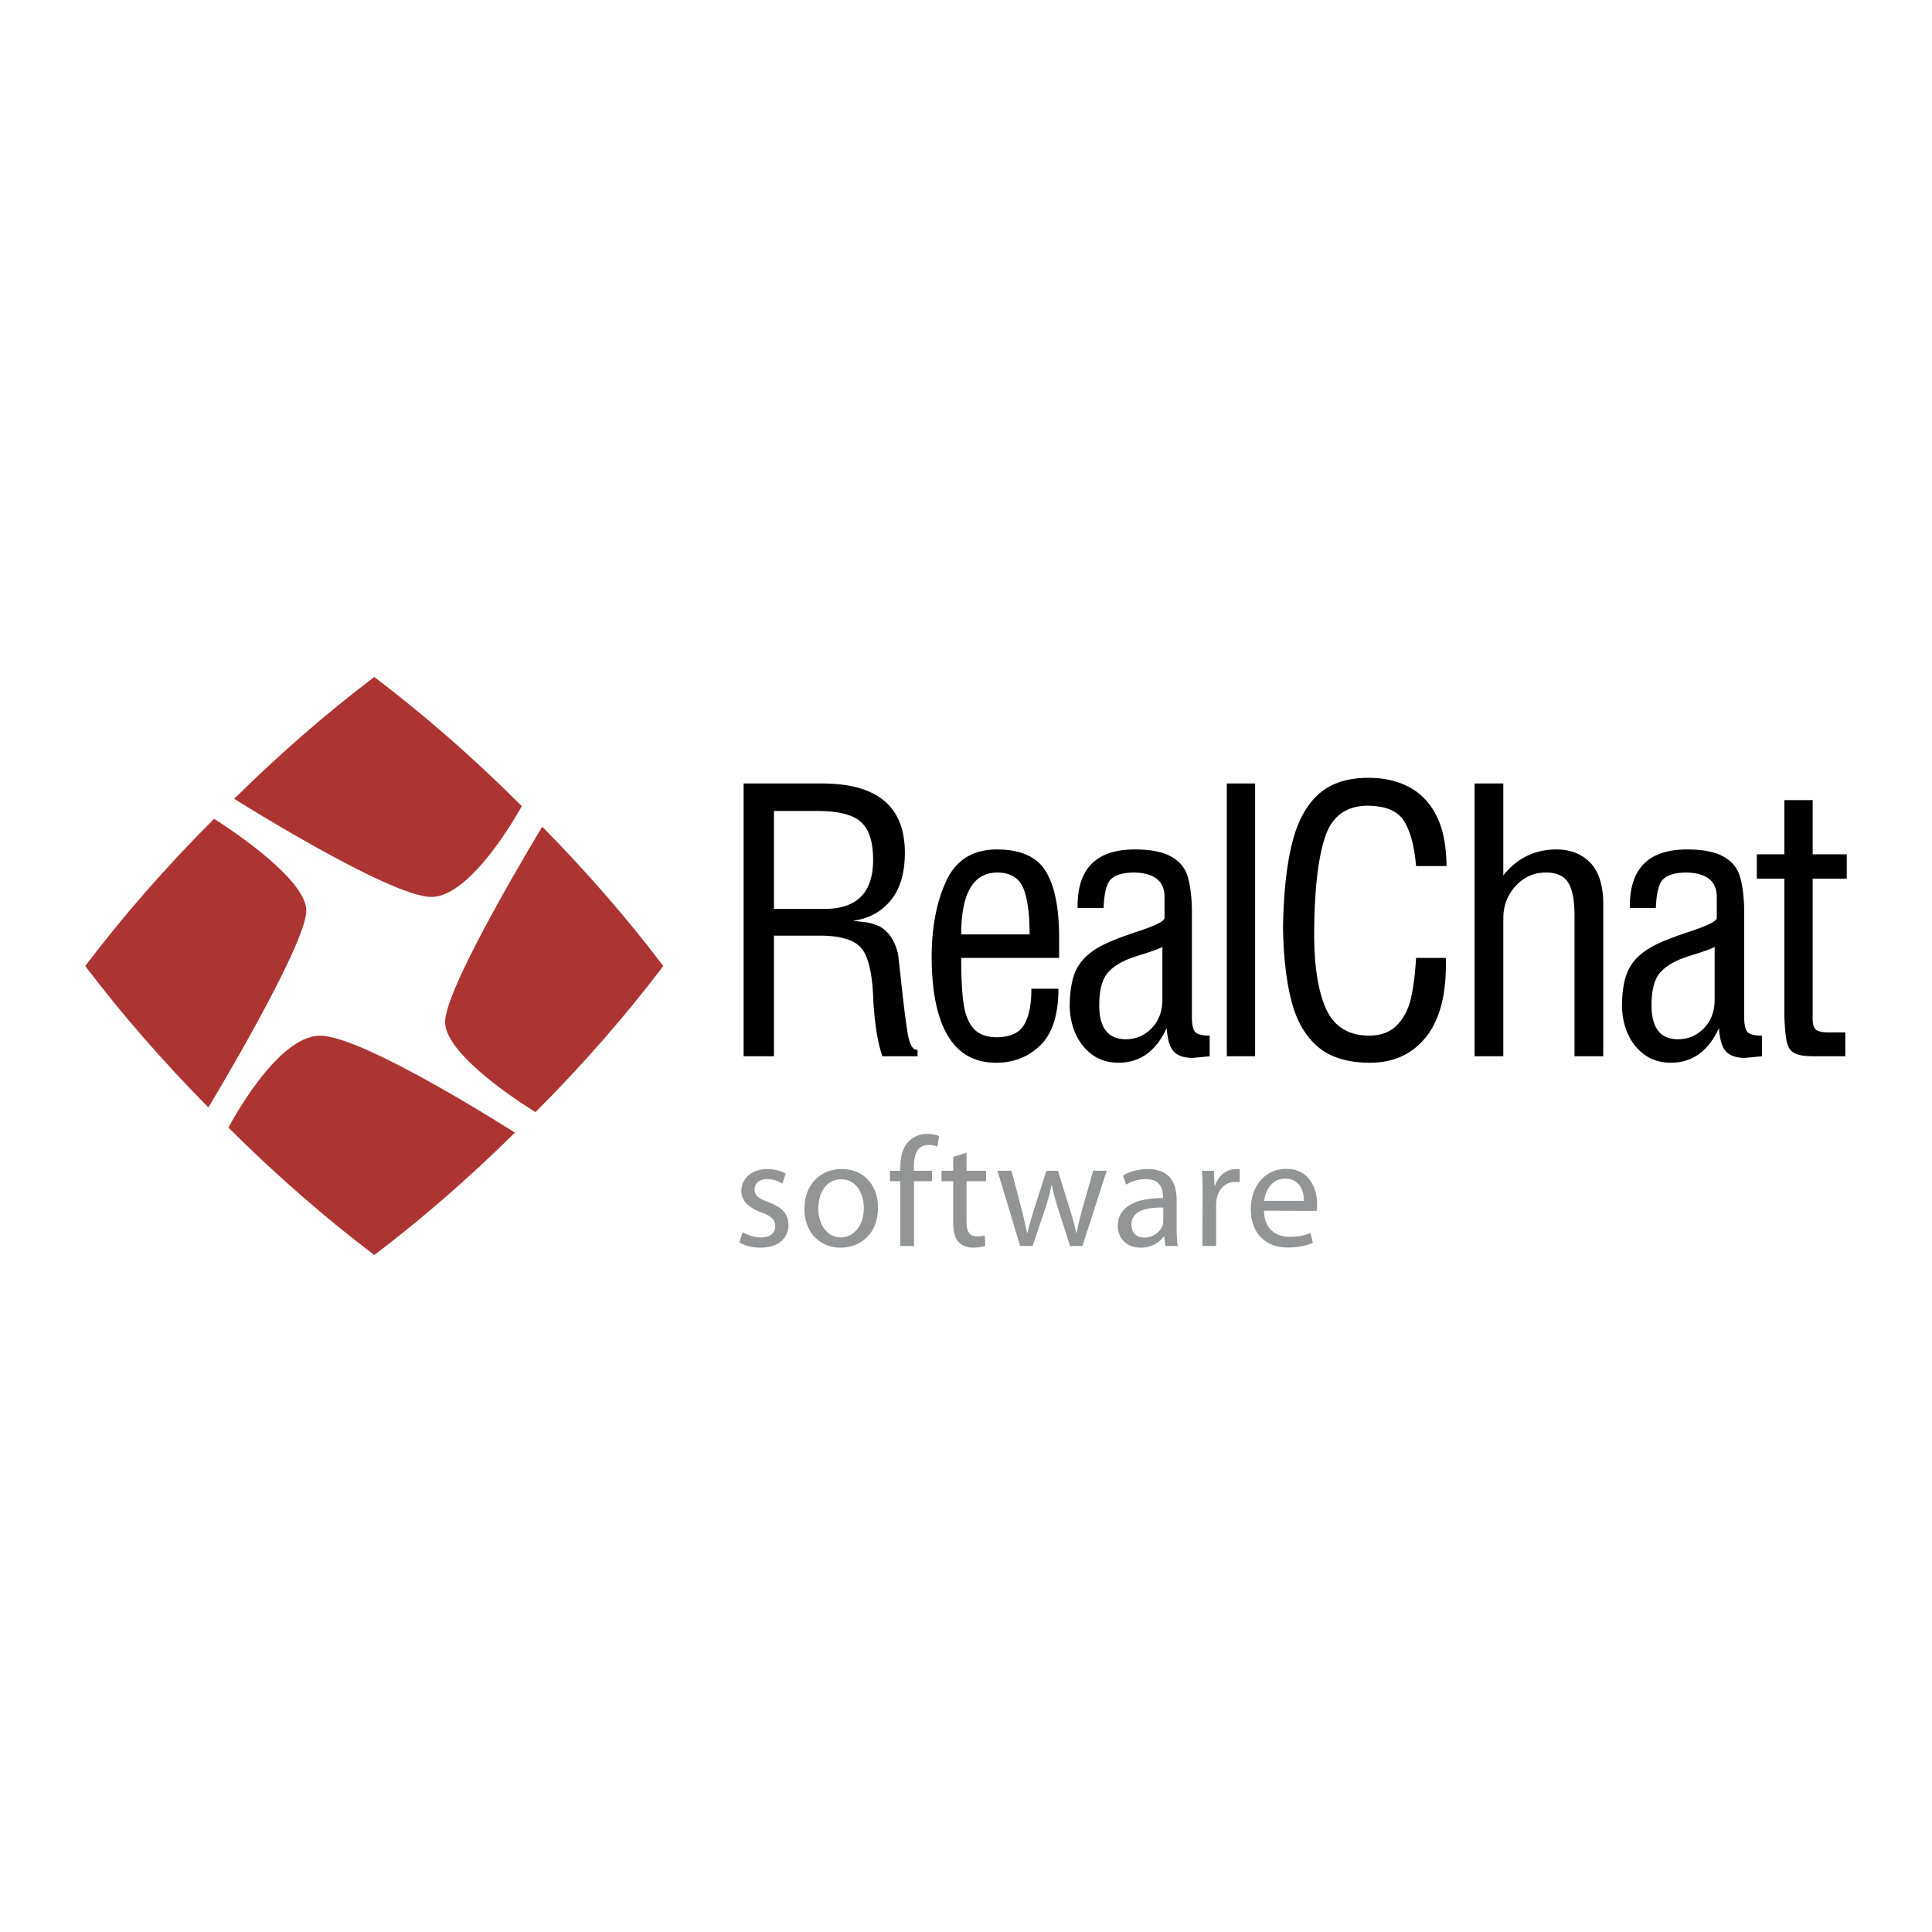
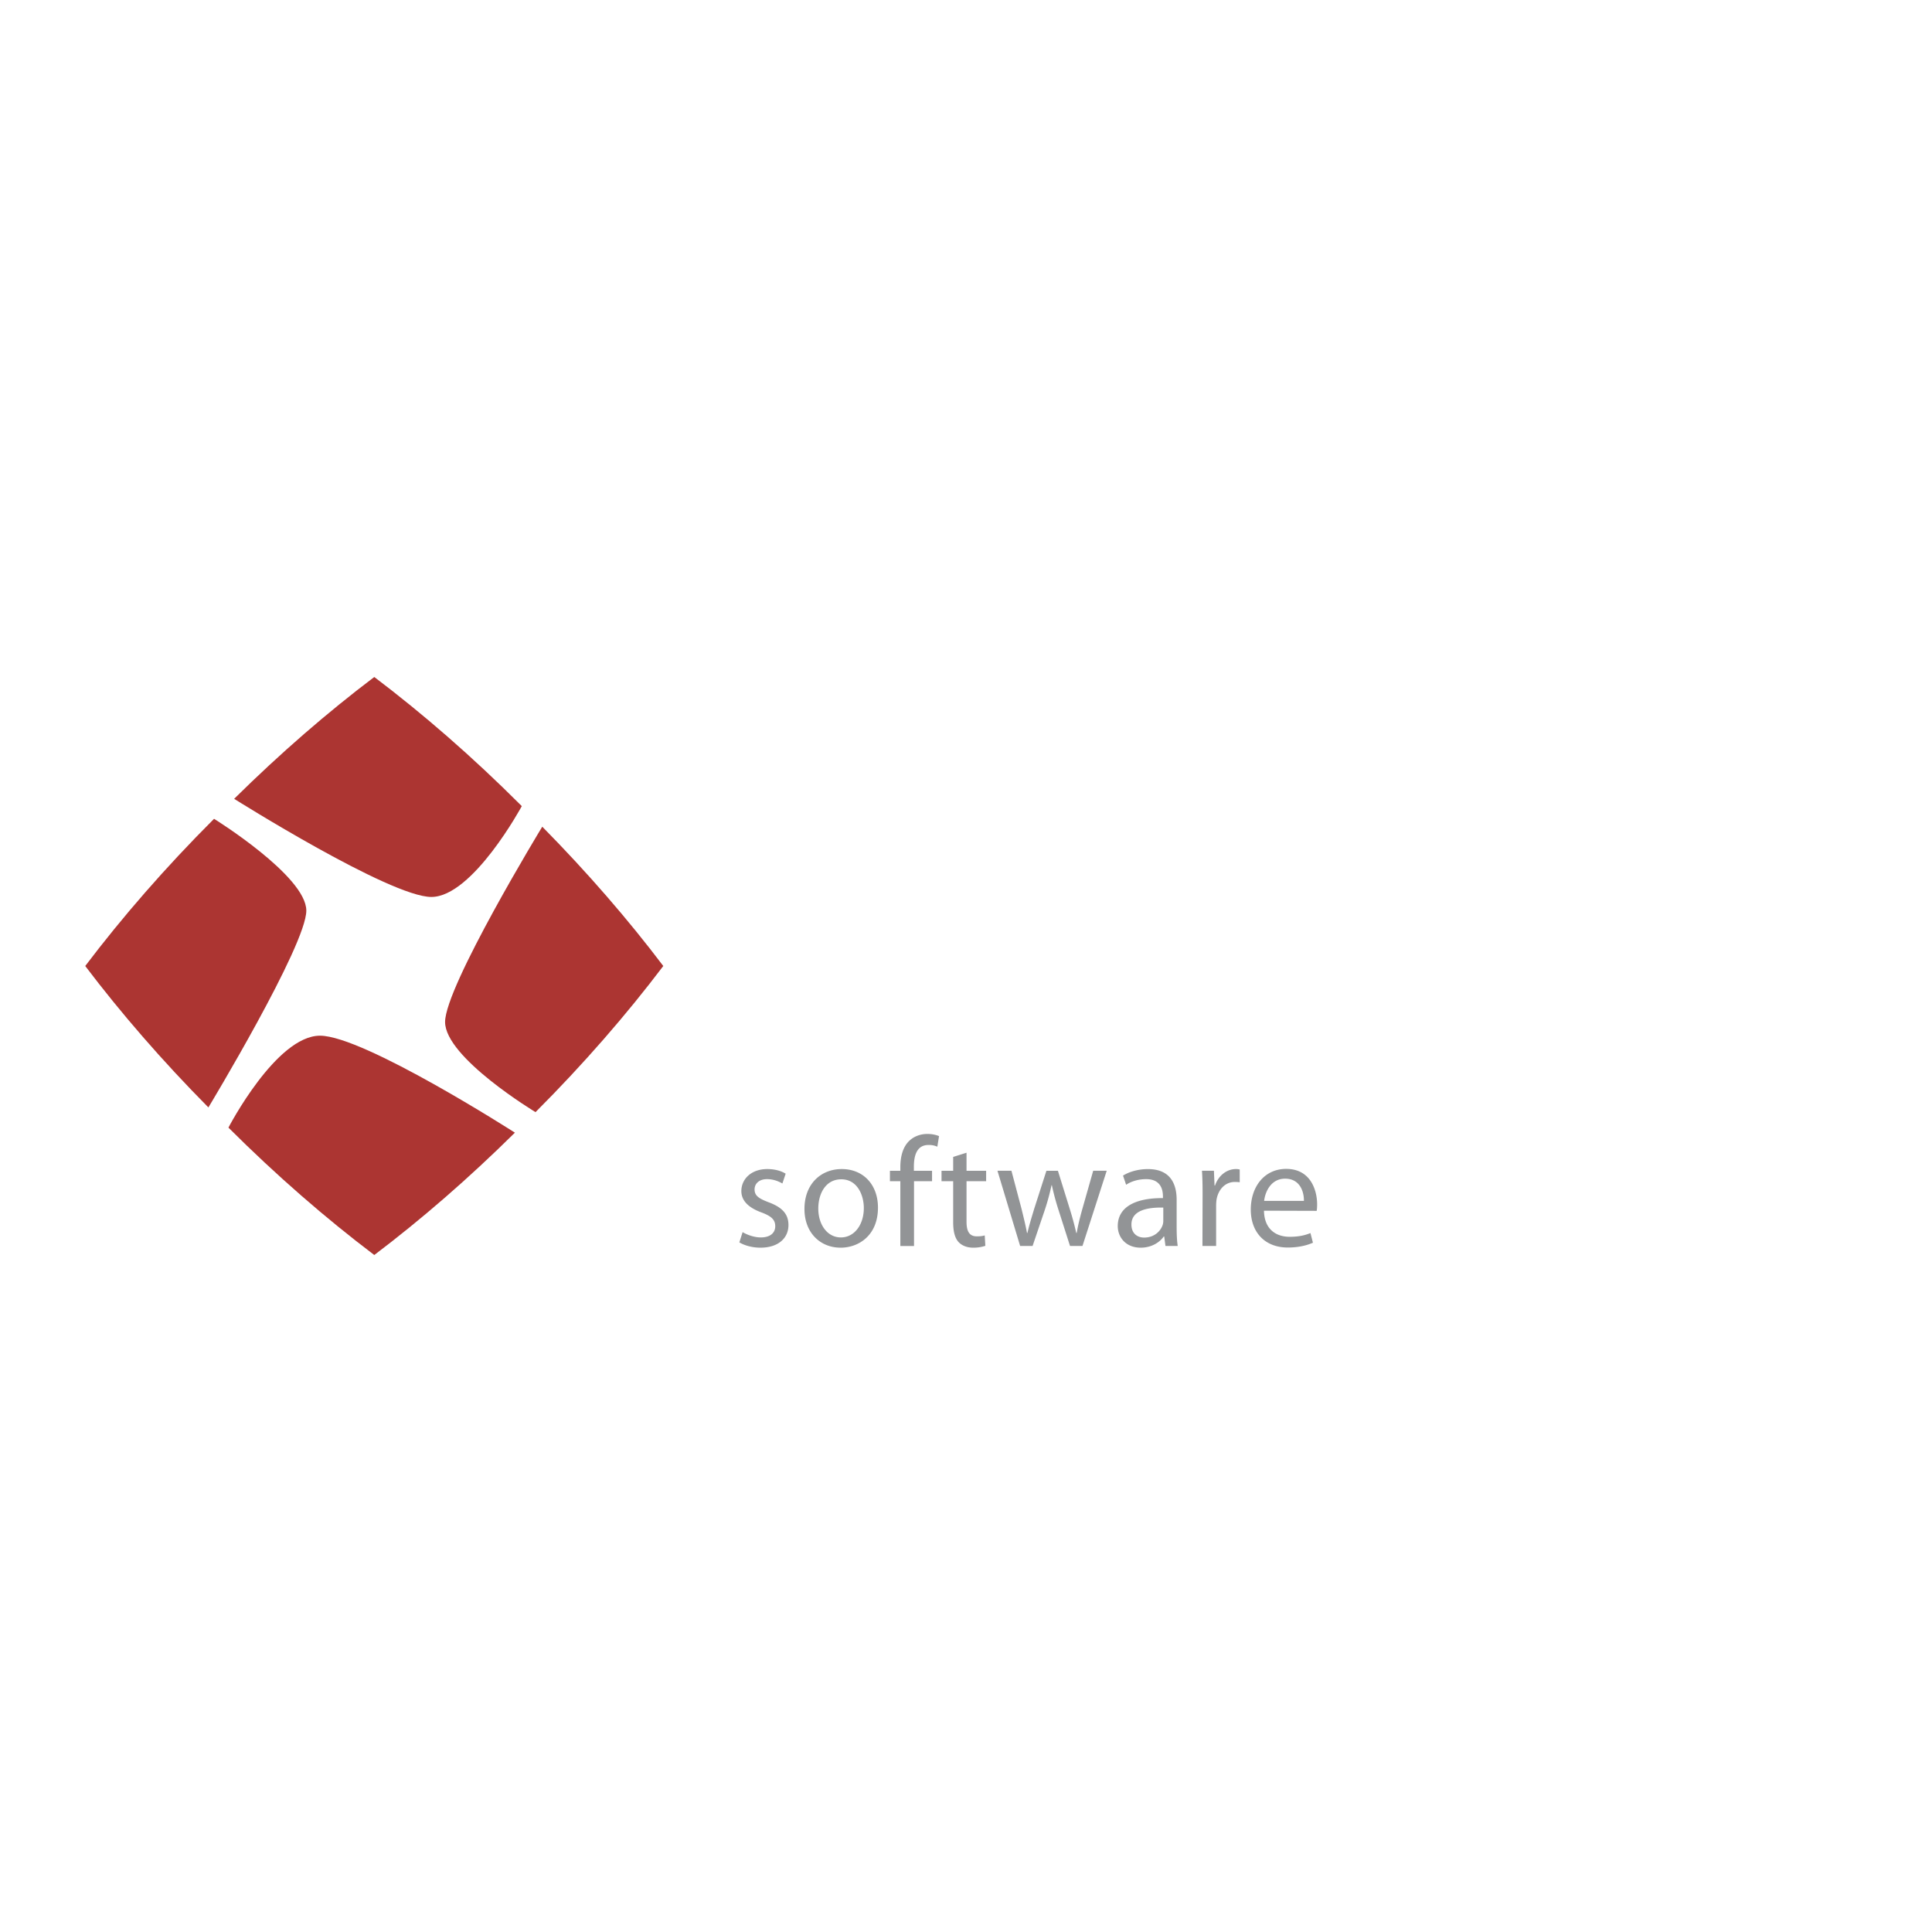
<svg xmlns="http://www.w3.org/2000/svg" width="2500" height="2500" viewBox="0 0 192.756 192.756">
  <g fill-rule="evenodd" clip-rule="evenodd">
    <path fill="#fff" d="M0 0h192.756v192.756H0V0z" />
    <path d="M31.928 103.331c4.371 0 19.444 9.675 19.444 9.675-4.635 4.584-9.369 8.682-14.03 12.206-4.834-3.656-9.752-7.922-14.55-12.71 0 0 4.76-9.171 9.136-9.171zM54.102 82.479c4.527 4.593 8.583 9.282 12.074 13.899-3.667 4.845-7.941 9.771-12.746 14.58 0 0-9.024-5.436-9.024-8.994 0-3.561 9.696-19.485 9.696-19.485zM43.035 89.489c-4.125 0-19.674-9.791-19.674-9.791 4.618-4.561 9.335-8.643 13.981-12.154 4.86 3.676 9.804 7.97 14.629 12.795.03.03.057.061.088.089.001 0-4.897 9.061-9.024 9.061zM21.357 81.692s9.204 5.705 9.204 9.163c0 3.459-9.769 19.633-9.769 19.633-4.615-4.66-8.737-9.423-12.288-14.11 3.679-4.861 7.975-9.806 12.797-14.629l.056-.057z" fill="#ac3532" />
-     <path d="M91.546 105.383h-3.51c-.458-1.305-.76-3.152-.905-5.544-.072-2.466-.427-4.156-1.067-5.075-.64-.918-2.008-1.389-4.105-1.413h-4.74v12.032H74.19V78.169h7.841c5.498 0 8.248 2.303 8.248 6.907 0 2.025-.47 3.61-1.412 4.756-.94 1.145-2.206 1.826-3.798 2.043.531.048.977.097 1.339.145s.76.163 1.194.345c.435.182.825.501 1.175.959.351.459.622 1.062.814 1.811.024.145.156 1.321.398 3.531.241 2.21.447 3.773.615 4.689.217.992.532 1.449.941 1.377v.651h.001zm-4.451-20.162c-.074-1.567-.519-2.677-1.338-3.329-.82-.651-2.231-.979-4.233-.979h-4.305v9.771h5.028c3.425.002 5.042-1.819 4.848-5.463zM105.67 95.571h-9.771c0 1.961.079 3.479.236 4.556.156 1.077.483 1.899.98 2.468.494.569 1.252.866 2.268.892 1.354 0 2.277-.408 2.775-1.22.496-.813.744-2.02.744-3.62h2.697c0 2.581-.598 4.458-1.789 5.627-1.193 1.17-2.668 1.756-4.428 1.756-2.119 0-3.715-.881-4.787-2.642-1.074-1.761-1.621-4.367-1.645-7.816 0-3.04.488-5.604 1.463-7.691.976-2.086 2.656-3.13 5.041-3.13 2.361 0 3.986.724 4.879 2.171.891 1.449 1.336 3.668 1.336 6.658v1.991h.001zm-2.947-2.342c0-2.083-.213-3.627-.635-4.634-.426-1.005-1.277-1.52-2.561-1.544-2.42 0-3.628 2.06-3.628 6.178h6.824zM120.691 105.383a96.03 96.03 0 0 1-1.693.162c-.865 0-1.496-.212-1.891-.637-.398-.423-.633-1.204-.705-2.342-1.061 2.308-2.66 3.463-4.803 3.463-1.396 0-2.539-.512-3.43-1.537-.891-1.024-1.373-2.355-1.445-3.995 0-1.617.221-2.875.666-3.768.441-.895 1.203-1.643 2.281-2.248.748-.434 2.021-.948 3.818-1.539 1.797-.592 2.697-1.045 2.697-1.361V89.48c0-1.547-.988-2.357-2.967-2.429-1.232 0-2.064.266-2.498.798-.361.481-.568 1.397-.615 2.749h-2.592c-.072-3.898 1.828-5.848 5.701-5.848 1.539 0 2.723.224 3.553.668.832.445 1.385 1.06 1.662 1.843.277.783.438 1.897.486 3.341v10.838c0 .797.115 1.311.344 1.539.229.229.707.346 1.43.346v2.058h.001zm-4.72-5.646v-5.256c-.291.169-1.104.459-2.443.871-1.34.41-2.316.947-2.932 1.613-.615.663-.924 1.77-.924 3.315 0 2.271.881 3.406 2.645 3.406 1.012 0 1.875-.367 2.586-1.104.712-.736 1.068-1.686 1.068-2.845zM125.223 105.383h-2.827V78.169h2.827v27.214zM144.32 86.406h-3.039c-.168-2.005-.576-3.516-1.229-4.531-.65-1.014-1.918-1.51-3.797-1.486-2.049.074-3.408 1.128-4.068 3.166-.664 2.039-1.02 5.035-1.068 8.989-.049 3.424.318 6.072 1.104 7.94.783 1.869 2.223 2.816 4.322 2.84 1.23 0 2.182-.356 2.857-1.069.674-.713 1.133-1.605 1.373-2.682.242-1.073.412-2.406.506-4.002h2.967c.096 3.449-.543 6.056-1.916 7.816-1.375 1.761-3.256 2.642-5.643 2.642-2.244 0-3.984-.537-5.227-1.61-1.242-1.071-2.115-2.597-2.621-4.572-.51-1.979-.785-4.401-.834-7.271.049-3.327.338-6.093.869-8.298.529-2.206 1.404-3.87 2.621-4.992 1.219-1.121 2.898-1.682 5.047-1.682 1.52 0 2.857.302 4.014.906 1.158.604 2.068 1.545 2.732 2.825.661 1.279 1.009 2.97 1.03 5.071zM159.957 105.383h-2.867V91.362c0-1.497-.203-2.589-.615-3.277-.412-.688-1.16-1.033-2.248-1.033-1.184 0-2.188.448-3.008 1.341-.822.893-1.234 1.979-1.234 3.259v13.73h-2.867V78.169h2.867v9.172c1.373-1.727 3.145-2.59 5.311-2.59 1.373 0 2.488.435 3.346 1.303.855.868 1.293 2.221 1.316 4.054v15.275h-.001zM175.789 105.383c-1.08.107-1.643.162-1.693.162-.863 0-1.496-.212-1.893-.637-.395-.423-.631-1.204-.701-2.342-1.059 2.308-2.662 3.463-4.805 3.463-1.395 0-2.539-.512-3.43-1.537-.891-1.024-1.373-2.355-1.443-3.995 0-1.617.221-2.875.664-3.768.443-.895 1.203-1.643 2.283-2.248.748-.434 2.02-.948 3.818-1.539 1.797-.592 2.695-1.045 2.695-1.361V89.48c0-1.547-.99-2.357-2.967-2.429-1.23 0-2.062.266-2.496.798-.363.481-.568 1.397-.617 2.749h-2.59c-.074-3.898 1.826-5.848 5.701-5.848 1.539 0 2.725.224 3.555.668.83.445 1.383 1.06 1.66 1.843.275.783.439 1.897.488 3.341v10.838c0 .797.113 1.311.342 1.539.23.229.705.346 1.428.346v2.058h.001zm-4.719-5.646v-5.256c-.289.169-1.105.459-2.445.871-1.34.41-2.316.947-2.932 1.613-.615.663-.922 1.77-.922 3.315 0 2.271.881 3.406 2.643 3.406 1.014 0 1.875-.367 2.588-1.104.711-.736 1.068-1.686 1.068-2.845zM184.252 87.658h-3.402v14.041c0 .435.084.755.252.959.17.205.557.319 1.158.344h1.846v2.382h-3.111c-.893 0-1.535-.096-1.92-.289-.387-.193-.646-.536-.779-1.03-.133-.492-.223-1.391-.271-2.69V87.658h-2.748v-2.423h2.748v-5.41h2.826v5.41h3.402v2.423h-.001z" />
    <path d="M74.09 122.93c.418.25 1.131.528 1.814.528.977 0 1.442-.481 1.442-1.117 0-.651-.389-1.008-1.381-1.379-1.363-.496-2-1.225-2-2.125 0-1.209.993-2.2 2.589-2.2.76 0 1.427.2 1.831.464l-.326.977c-.294-.17-.838-.435-1.534-.435-.807 0-1.241.466-1.241 1.024 0 .636.434.914 1.411 1.287 1.287.48 1.969 1.131 1.969 2.263 0 1.335-1.04 2.264-2.792 2.264-.821 0-1.581-.217-2.108-.527l.326-1.024zM83.858 124.48c-2.016 0-3.597-1.486-3.597-3.86 0-2.512 1.659-3.983 3.721-3.983 2.155 0 3.613 1.566 3.613 3.845 0 2.791-1.938 3.999-3.722 3.999h-.015v-.001zm.046-1.022c1.302 0 2.28-1.226 2.28-2.931 0-1.271-.636-2.867-2.249-2.867-1.597 0-2.294 1.487-2.294 2.914 0 1.643.929 2.884 2.248 2.884h.015zM89.827 124.312v-6.466h-1.039v-1.038h1.039v-.357c0-1.056.249-2.016.884-2.622.511-.495 1.194-.696 1.814-.696.496 0 .899.107 1.163.216l-.17 1.056a2.078 2.078 0 0 0-.883-.171c-1.148 0-1.457 1.023-1.457 2.171v.404h1.813v1.038h-1.799v6.466h-1.365v-.001zM96.431 115.007v1.801h1.956v1.038h-1.956v4.047c0 .93.264 1.457 1.024 1.457.371 0 .588-.031.791-.094l.062 1.04a3.777 3.777 0 0 1-1.211.185c-.634 0-1.145-.217-1.472-.572-.372-.419-.527-1.086-.527-1.97v-4.093h-1.162v-1.038h1.162v-1.382l1.333-.419zM100.912 116.808l1.006 3.798c.203.836.404 1.627.545 2.403h.047c.168-.76.42-1.567.666-2.389l1.225-3.812h1.148l1.164 3.75c.277.884.494 1.691.664 2.451h.047c.127-.76.326-1.552.574-2.435l1.07-3.767h1.348l-2.418 7.504h-1.242l-1.145-3.583a25.81 25.81 0 0 1-.668-2.481h-.031a22.86 22.86 0 0 1-.682 2.498l-1.209 3.566h-1.242l-2.262-7.504h1.395v.001zM117.395 122.513c0 .651.029 1.287.107 1.799h-1.223l-.125-.947h-.047c-.404.589-1.225 1.116-2.295 1.116-1.52 0-2.293-1.069-2.293-2.155 0-1.813 1.609-2.807 4.508-2.791v-.154c0-.62-.168-1.752-1.703-1.737-.713 0-1.441.203-1.971.561l-.309-.915c.619-.39 1.535-.651 2.479-.651 2.312 0 2.871 1.566 2.871 3.069v2.805h.001zm-1.334-2.032c-1.488-.032-3.178.232-3.178 1.689 0 .899.59 1.303 1.27 1.303.994 0 1.629-.621 1.846-1.257a1.32 1.32 0 0 0 .062-.433v-1.302zM119.982 119.147c0-.883-.014-1.644-.061-2.34h1.193l.061 1.472h.049c.342-1.008 1.18-1.643 2.092-1.643.139 0 .248.015.371.046v1.271a4.236 4.236 0 0 0-.479-.03c-.963 0-1.643.729-1.83 1.737a4.545 4.545 0 0 0-.045.65v4.001h-1.365l.014-5.164zM126.107 120.791c.031 1.845 1.195 2.604 2.561 2.604.975 0 1.578-.17 2.076-.372l.248.962c-.48.217-1.318.48-2.512.48-2.295 0-3.689-1.536-3.689-3.782 0-2.28 1.348-4.063 3.535-4.063 2.447 0 3.084 2.154 3.084 3.535 0 .279-.016.496-.045.652l-5.258-.016zm3.985-.977c.016-.853-.355-2.218-1.875-2.218-1.395 0-1.986 1.272-2.094 2.218h3.969z" fill="#929496" />
  </g>
</svg>